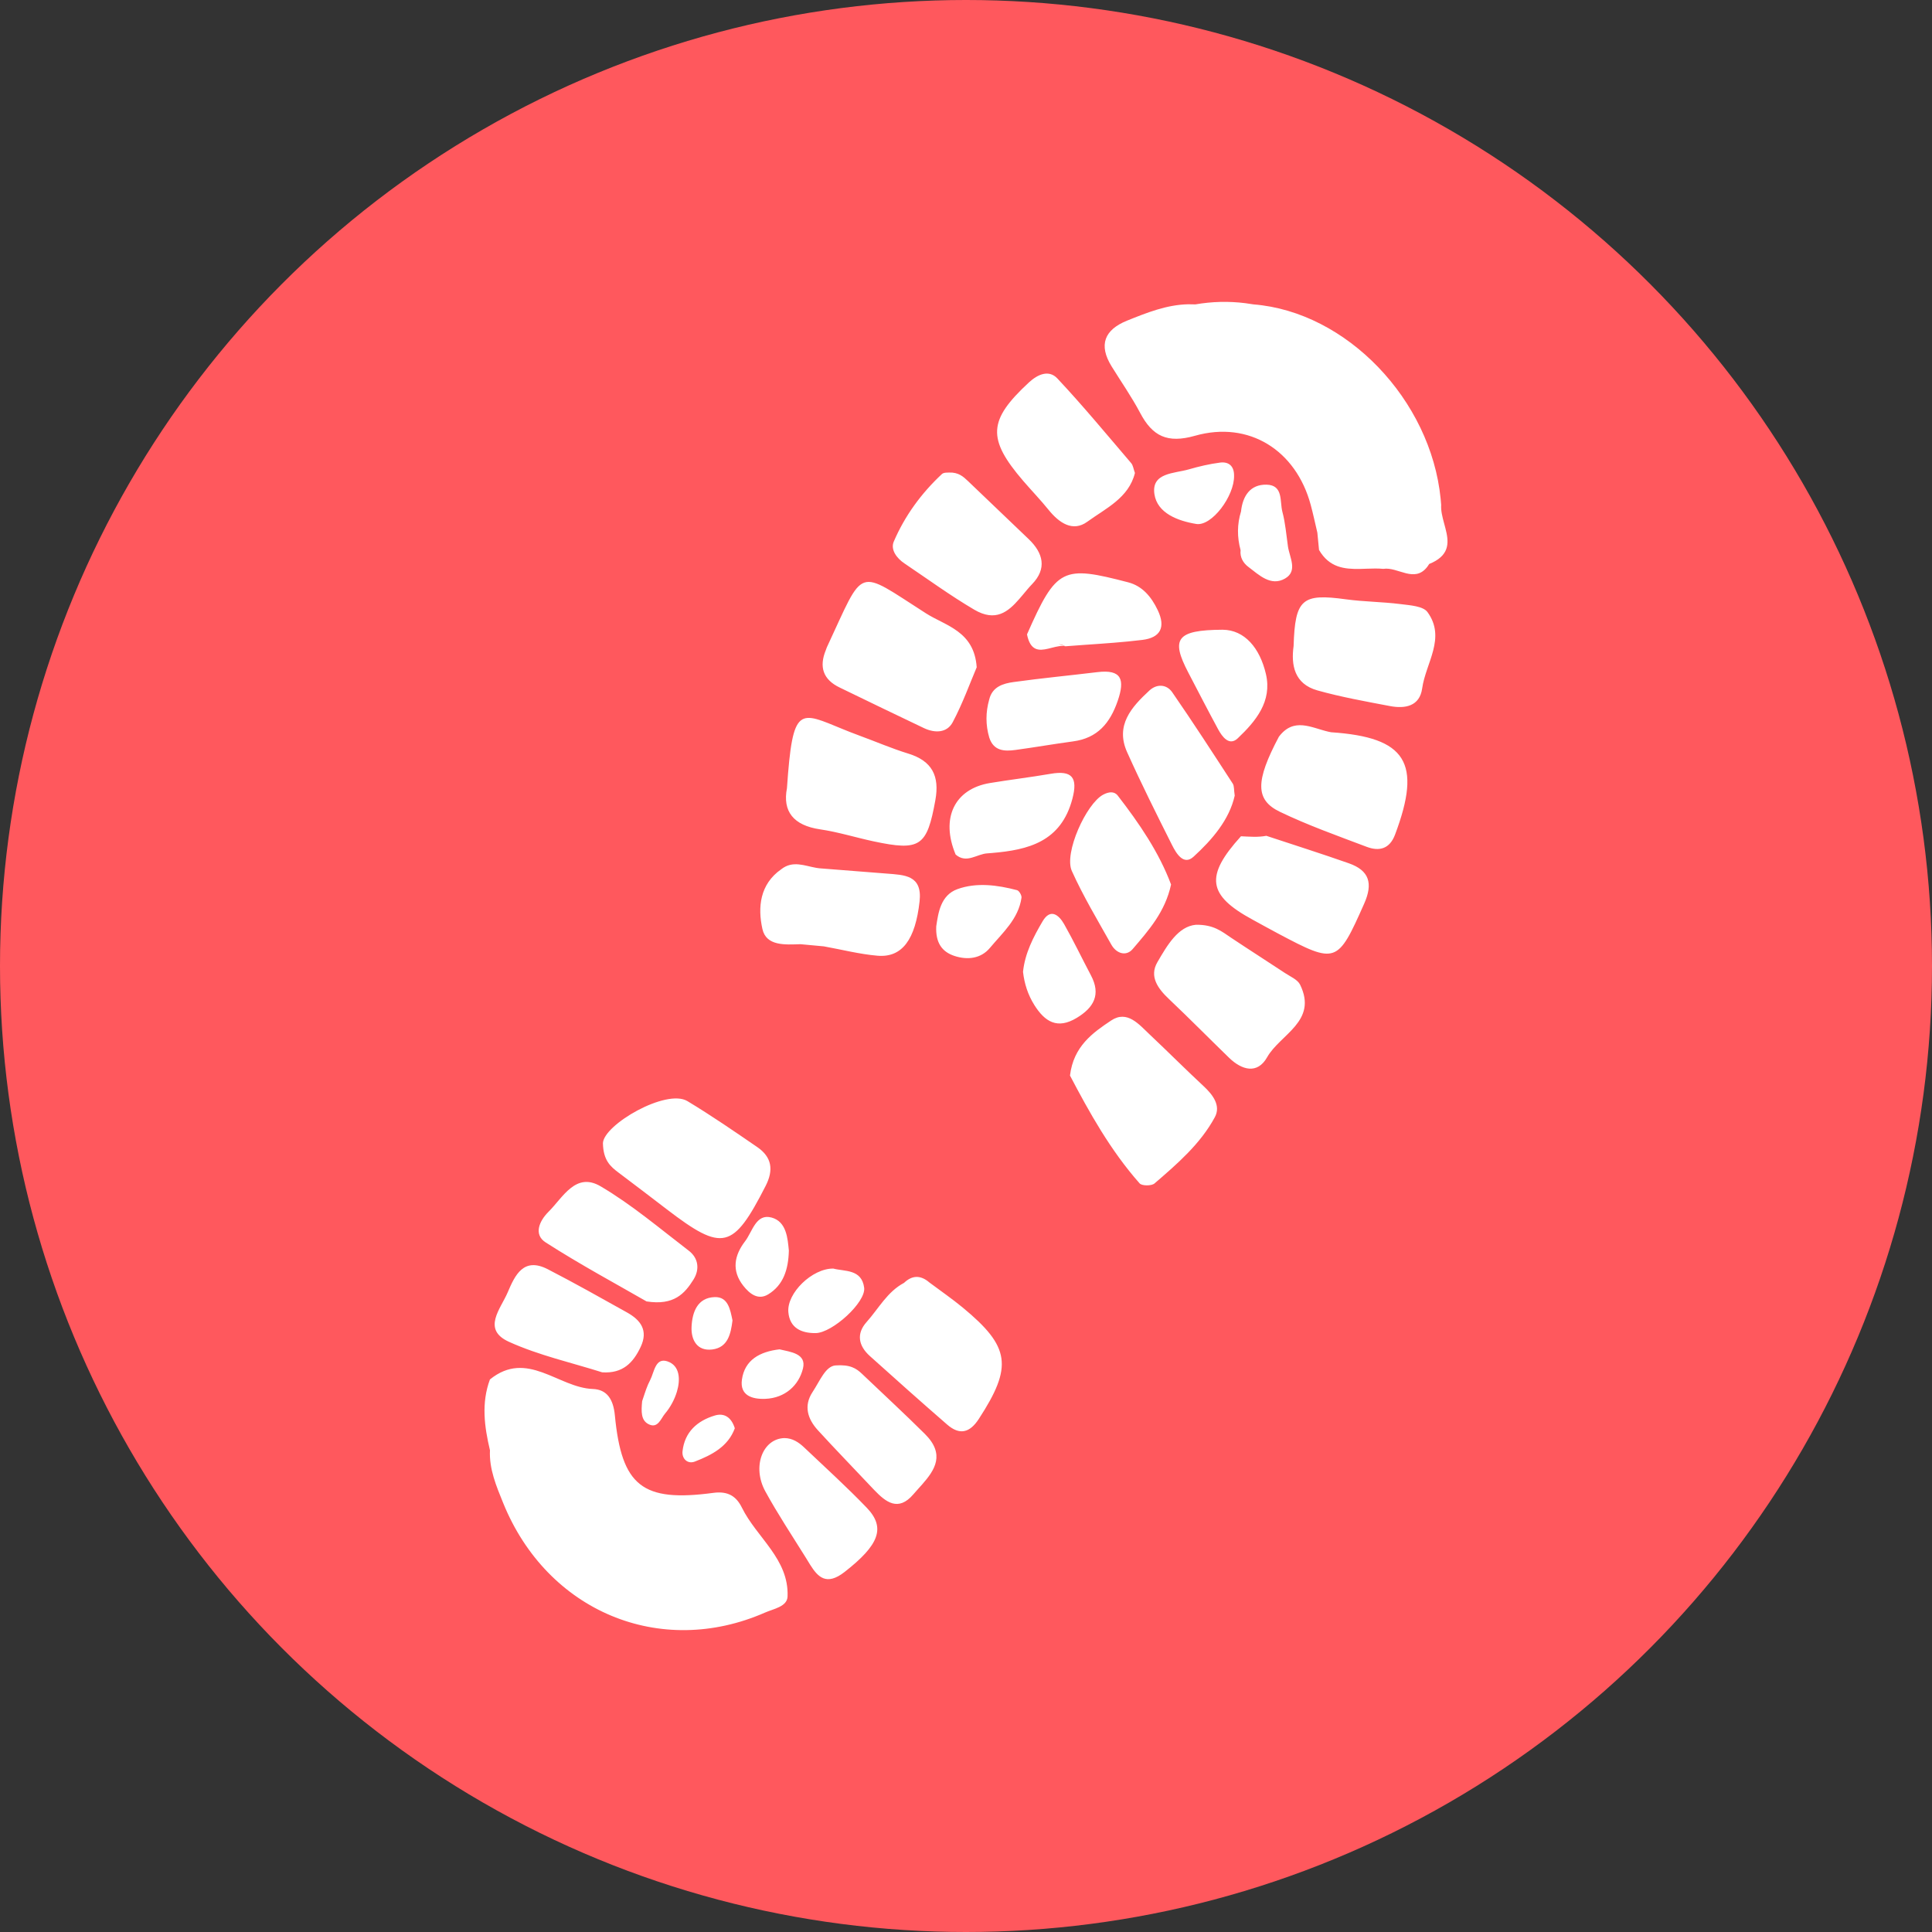
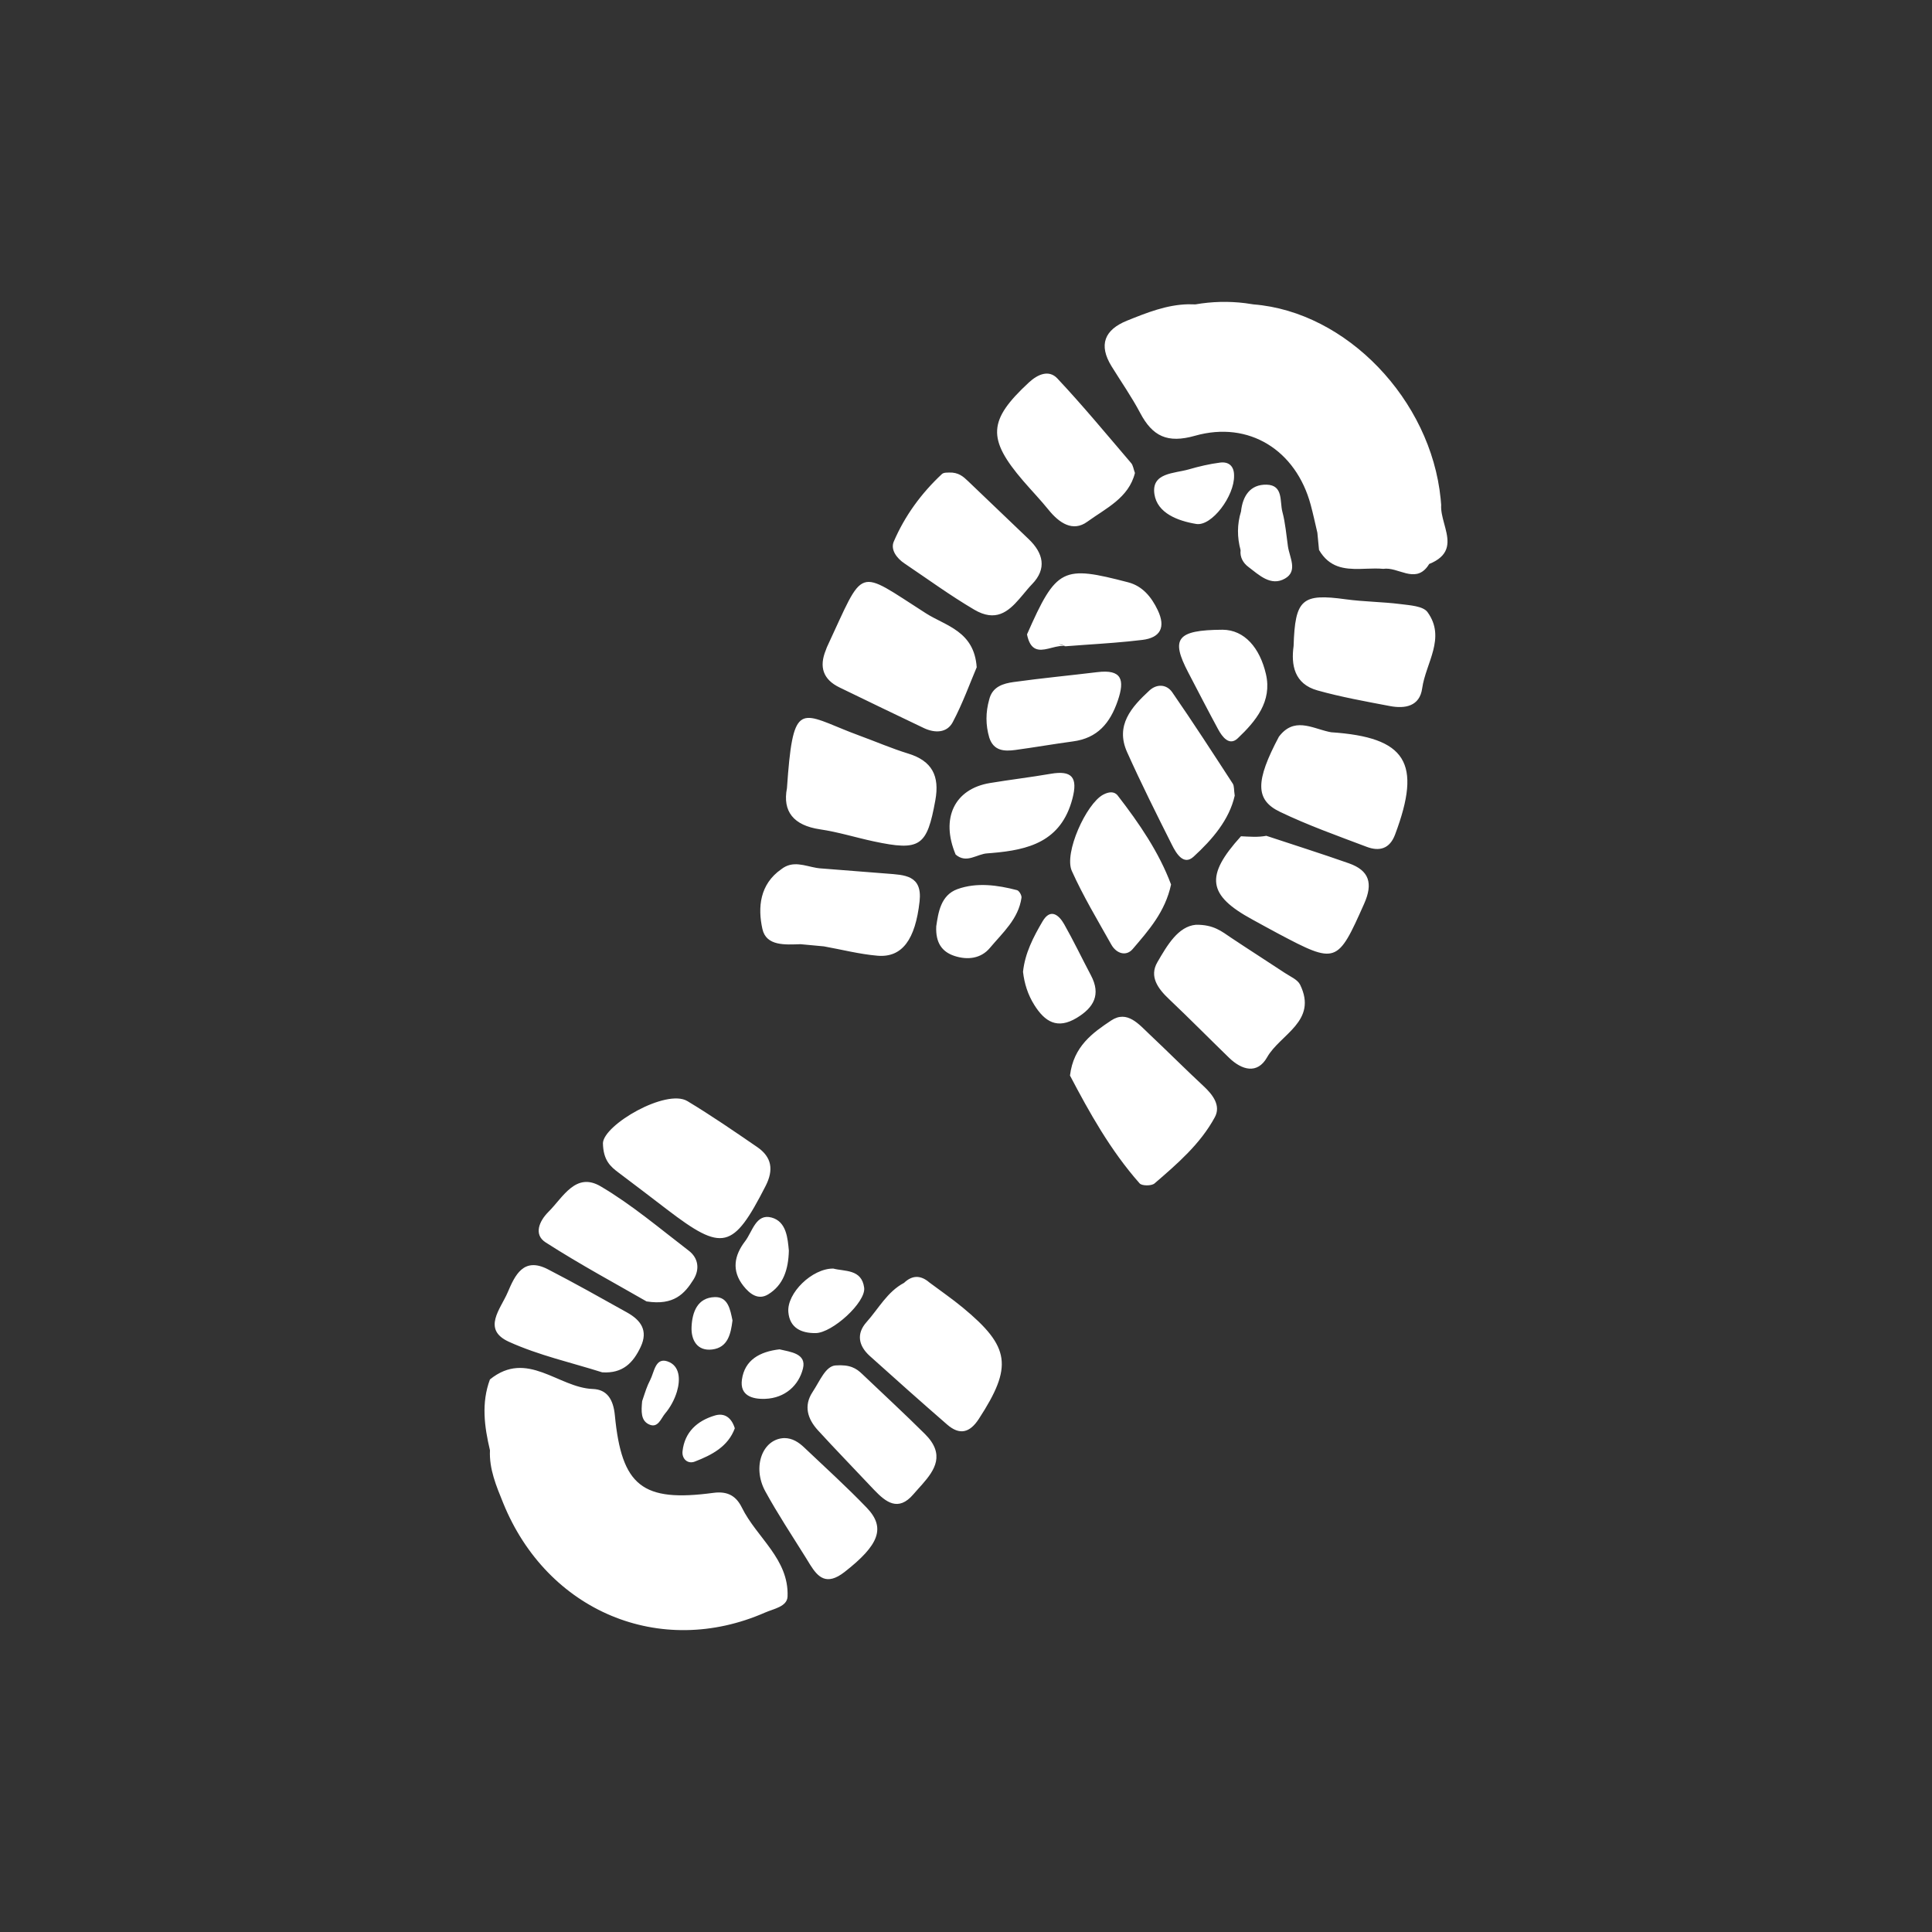
<svg xmlns="http://www.w3.org/2000/svg" width="80px" height="80px" viewBox="0 0 80 80" version="1.1">
  <rect x="0" y="0" width="80" height="80" fill="#333333" stroke="none" />
  <title>Group</title>
  <g id="Page-1" stroke="none" stroke-width="1" fill="none" fill-rule="evenodd">
    <g id="Artboard" transform="translate(-292, -151)">
      <g id="Group" transform="translate(292, 151)">
-         <circle id="Oval" fill="#FF585D" cx="40" cy="40" r="40" />
        <g id="Group-100" transform="translate(20.062, 12.5)" fill="#FFFFFF">
          <path d="M4.487,45.015 C5.076,45.036 5.335,45.448 5.398,46.106 C5.681,49.038 6.539,49.71 9.477,49.316 C10.095,49.233 10.432,49.468 10.659,49.929 C11.271,51.17 12.611,52.055 12.549,53.609 C12.533,54.029 11.975,54.115 11.616,54.273 C7.274,56.178 2.595,54.227 0.773,49.735 C0.492,49.041 0.189,48.334 0.226,47.552 C-0.005,46.575 -0.138,45.597 0.225,44.62 C1.767,43.371 3.056,44.964 4.487,45.015 Z M12.417,47.048 C12.751,47.049 13.011,47.221 13.238,47.437 C14.107,48.262 14.997,49.067 15.826,49.93 C16.624,50.76 16.341,51.474 14.91,52.592 C14.155,53.182 13.802,52.795 13.488,52.298 L13.291,51.978 C12.729,51.075 12.138,50.186 11.628,49.253 C11.07,48.234 11.517,47.073 12.417,47.048 Z M15.63,44.386 C16.5,45.215 17.384,46.03 18.236,46.877 C19.086,47.721 18.646,48.37 18.127,48.962 L17.977,49.129 C17.902,49.212 17.828,49.295 17.758,49.377 C17.13,50.111 16.615,49.694 16.143,49.203 L16.002,49.055 C15.271,48.276 14.524,47.511 13.804,46.722 C13.381,46.258 13.206,45.714 13.585,45.14 C13.895,44.67 14.116,44.083 14.525,44.04 C15.145,43.993 15.398,44.166 15.63,44.386 Z M10.365,46.642 C10.085,47.402 9.413,47.748 8.711,48.02 C8.409,48.138 8.166,47.9 8.2,47.594 C8.287,46.796 8.811,46.329 9.542,46.112 C9.932,45.996 10.226,46.193 10.365,46.642 Z M18.34,40.539 L18.429,40.61 C18.889,40.954 19.363,41.28 19.805,41.645 C21.774,43.271 21.878,44.088 20.47,46.253 C20.09,46.838 19.67,46.934 19.156,46.487 C18.08,45.552 17.016,44.604 15.956,43.65 C15.492,43.232 15.383,42.732 15.822,42.242 C16.32,41.685 16.677,40.989 17.373,40.62 C17.693,40.315 18.015,40.302 18.34,40.539 Z M7.568,43.869 C8.102,44.044 8.114,44.635 7.968,45.124 C7.87,45.45 7.695,45.776 7.475,46.035 C7.304,46.236 7.177,46.681 6.78,46.465 C6.48,46.303 6.486,45.953 6.528,45.518 C6.593,45.341 6.662,45.086 6.77,44.834 L6.859,44.647 C7.028,44.326 7.069,43.707 7.568,43.869 Z M12.216,43.373 C12.656,43.48 13.343,43.54 13.187,44.167 C13.015,44.863 12.45,45.39 11.627,45.423 C11.078,45.444 10.568,45.283 10.659,44.628 C10.774,43.807 11.404,43.468 12.216,43.373 Z M2.624,40.058 C3.731,40.629 4.817,41.24 5.905,41.848 C6.467,42.163 6.788,42.588 6.467,43.272 C6.159,43.925 5.731,44.382 4.873,44.325 C3.62,43.927 2.255,43.625 1.01,43.06 C-0.119,42.547 0.671,41.696 0.96,41.015 C1.263,40.302 1.616,39.538 2.624,40.058 Z M9.532,41.21 C10.089,41.192 10.176,41.728 10.269,42.177 C10.199,42.726 10.083,43.299 9.429,43.379 C8.803,43.456 8.549,42.981 8.574,42.441 C8.601,41.84 8.814,41.233 9.532,41.21 Z M14.443,40.029 C14.911,40.154 15.617,40.042 15.721,40.82 C15.801,41.42 14.405,42.694 13.71,42.701 C13.119,42.706 12.639,42.49 12.582,41.832 C12.514,41.046 13.567,40.019 14.443,40.029 Z M4.812,36.625 C6.103,37.386 7.263,38.373 8.459,39.289 C8.862,39.598 8.917,40.064 8.652,40.487 C8.29,41.064 7.845,41.567 6.71,41.389 C5.499,40.69 3.978,39.874 2.53,38.944 C2.025,38.619 2.267,38.059 2.65,37.678 C3.253,37.078 3.777,36.014 4.812,36.625 Z M11.888,37.916 C12.511,38.086 12.554,38.788 12.603,39.285 C12.583,40.081 12.368,40.715 11.75,41.095 C11.33,41.353 10.978,41.074 10.716,40.74 C10.223,40.113 10.342,39.483 10.789,38.9 C11.096,38.501 11.238,37.739 11.888,37.916 Z M8.401,33.094 C9.388,33.688 10.34,34.344 11.291,34.996 C11.898,35.412 11.982,35.941 11.638,36.613 C10.294,39.238 9.868,39.348 7.555,37.58 C6.886,37.068 6.217,36.555 5.542,36.049 C5.214,35.803 4.917,35.543 4.904,34.836 C4.934,34.071 7.524,32.567 8.401,33.094 Z M27.552,30.344 C28.3,31.048 29.024,31.776 29.776,32.475 C30.165,32.836 30.5,33.284 30.241,33.762 C29.642,34.869 28.686,35.693 27.743,36.505 C27.62,36.61 27.223,36.609 27.128,36.502 C25.914,35.13 25.036,33.545 24.244,32.036 C24.389,30.823 25.19,30.262 25.948,29.757 C26.616,29.312 27.102,29.921 27.552,30.344 Z M29.454,25.793 C30.195,25.779 30.537,26.077 30.908,26.325 C31.649,26.82 32.402,27.298 33.146,27.791 C33.368,27.938 33.669,28.062 33.773,28.275 C34.512,29.792 32.947,30.324 32.405,31.281 C32.002,31.993 31.359,31.812 30.83,31.299 C29.997,30.491 29.183,29.664 28.341,28.867 C27.884,28.435 27.519,27.935 27.861,27.345 C28.276,26.63 28.724,25.862 29.454,25.793 Z M24.002,25.768 C24.395,26.461 24.738,27.182 25.111,27.886 C25.535,28.685 25.229,29.223 24.522,29.649 C23.723,30.132 23.203,29.813 22.764,29.11 C22.499,28.685 22.355,28.232 22.299,27.742 C22.378,26.972 22.728,26.298 23.108,25.652 C23.433,25.098 23.781,25.38 24.002,25.768 Z M22.052,24.36 C22.138,24.383 22.25,24.576 22.236,24.673 C22.11,25.555 21.453,26.123 20.927,26.752 C20.557,27.194 20.003,27.261 19.462,27.084 C18.946,26.915 18.673,26.54 18.706,25.856 C18.788,25.312 18.882,24.57 19.583,24.317 C20.375,24.031 21.234,24.145 22.052,24.36 Z M13.744,23.437 L13.866,23.454 C14.795,23.527 15.724,23.598 16.652,23.673 C17.378,23.732 18.137,23.728 18.016,24.824 C17.841,26.398 17.299,27.162 16.272,27.074 C15.527,27.01 14.793,26.82 14.054,26.687 C13.731,26.657 13.407,26.627 13.084,26.597 C12.459,26.616 11.668,26.685 11.508,25.968 C11.31,25.077 11.395,24.115 12.29,23.492 C12.766,23.118 13.257,23.354 13.744,23.437 Z M32.374,22.109 C33.513,22.486 34.656,22.848 35.788,23.246 C36.638,23.545 36.801,24.075 36.423,24.925 C35.323,27.397 35.274,27.436 32.865,26.158 C32.51,25.97 32.16,25.774 31.807,25.582 C29.938,24.569 29.827,23.779 31.324,22.128 C31.675,22.144 32.025,22.176 32.374,22.109 Z M26.221,20.443 C27.112,21.595 27.931,22.792 28.429,24.126 C28.185,25.263 27.494,26.031 26.841,26.797 C26.57,27.116 26.163,26.986 25.954,26.612 C25.39,25.606 24.792,24.613 24.32,23.564 C23.987,22.825 24.917,20.78 25.617,20.406 C25.844,20.285 26.076,20.255 26.221,20.443 Z M28.478,16.166 C29.337,17.408 30.158,18.678 30.982,19.945 C31.049,20.047 31.028,20.205 31.065,20.445 C30.841,21.443 30.139,22.262 29.361,22.974 C28.947,23.353 28.643,22.836 28.469,22.49 C27.83,21.218 27.192,19.944 26.609,18.645 C26.11,17.533 26.791,16.778 27.533,16.092 C27.839,15.809 28.246,15.83 28.478,16.166 Z M24.344,20.574 C23.874,22.359 22.517,22.694 21.007,22.821 L20.832,22.835 C20.391,22.854 19.965,23.278 19.509,22.885 C18.879,21.386 19.457,20.168 20.927,19.924 C21.763,19.785 22.606,19.686 23.44,19.542 C24.333,19.387 24.575,19.697 24.344,20.574 Z M34.939,17.797 L35.055,17.821 C38.17,18.03 38.824,19.082 37.704,22.06 C37.479,22.659 37.045,22.761 36.526,22.564 C35.319,22.107 34.098,21.674 32.938,21.116 C31.902,20.619 31.926,19.834 32.893,18.008 C33.51,17.187 34.237,17.635 34.939,17.797 Z M14.87,17.705 L15.126,17.808 C15.258,17.86 15.398,17.914 15.546,17.968 C16.213,18.212 16.868,18.496 17.546,18.704 C18.537,19.009 18.85,19.633 18.669,20.634 C18.322,22.546 18.048,22.752 16.109,22.338 C15.371,22.18 14.644,21.951 13.899,21.842 C12.791,21.679 12.337,21.097 12.524,20.137 C12.764,16.66 13.025,16.955 14.87,17.705 Z M26.223,16.513 C25.904,17.444 25.384,18.065 24.369,18.2 C23.573,18.307 22.782,18.446 21.986,18.554 C21.523,18.617 21.08,18.597 20.901,18.041 C20.747,17.516 20.75,16.991 20.899,16.466 C21.028,15.932 21.476,15.801 21.916,15.741 C23.065,15.581 24.221,15.472 25.374,15.332 C26.389,15.208 26.521,15.642 26.223,16.513 Z M30.564,13.576 C31.472,13.582 32.105,14.328 32.357,15.41 C32.622,16.545 31.935,17.365 31.191,18.071 C30.84,18.404 30.549,18.015 30.376,17.694 C29.954,16.916 29.55,16.128 29.14,15.344 C28.415,13.954 28.645,13.586 30.564,13.576 Z M18.282,12.898 C19.096,13.417 20.279,13.631 20.381,15.131 C20.101,15.788 19.801,16.627 19.388,17.405 C19.149,17.855 18.647,17.862 18.198,17.65 C17.03,17.097 15.869,16.53 14.705,15.968 C14.017,15.637 13.849,15.112 14.133,14.421 C14.15,14.38 14.161,14.336 14.18,14.295 C15.764,10.907 15.355,11.029 18.282,12.898 Z M35.666,12.316 C36.415,12.418 37.177,12.419 37.928,12.514 C38.317,12.564 38.864,12.594 39.047,12.845 C39.826,13.914 38.973,14.953 38.827,16.005 C38.723,16.75 38.115,16.855 37.49,16.736 C36.486,16.545 35.475,16.364 34.492,16.089 C33.524,15.819 33.396,15.027 33.503,14.251 C33.564,12.301 33.854,12.067 35.666,12.316 Z M26.651,11.612 C27.24,11.765 27.611,12.208 27.876,12.762 C28.22,13.482 27.982,13.906 27.242,13.997 C26.449,14.094 25.65,14.147 24.852,14.202 L24.054,14.261 C23.967,14.212 23.874,14.186 23.776,14.174 L24.054,14.261 C23.888,14.224 23.698,14.27 23.506,14.319 L23.342,14.36 C22.96,14.45 22.603,14.463 22.464,13.769 C23.687,10.993 23.944,10.908 26.651,11.612 Z M19.237,7.067 C19.625,7.052 19.825,7.234 20.019,7.419 C20.857,8.218 21.693,9.021 22.531,9.821 C23.14,10.401 23.295,11.048 22.675,11.688 C22.546,11.821 22.422,11.972 22.297,12.123 L22.144,12.302 C21.683,12.833 21.165,13.265 20.281,12.746 C19.284,12.159 18.346,11.474 17.385,10.827 C17.066,10.613 16.805,10.258 16.947,9.926 C17.405,8.858 18.088,7.925 18.941,7.129 C19.023,7.053 19.196,7.074 19.237,7.067 Z M32.386,7.569 C33.087,7.587 32.925,8.269 33.039,8.694 C33.163,9.158 33.2,9.647 33.269,10.126 C33.336,10.584 33.688,11.146 33.148,11.456 C32.561,11.793 32.074,11.31 31.627,10.972 C31.419,10.816 31.274,10.576 31.308,10.282 C31.162,9.745 31.161,9.211 31.326,8.678 C31.394,8.033 31.71,7.553 32.386,7.569 Z M31.497,0.053 L31.841,0.104 C35.698,0.41 39.183,4.054 39.592,8.151 L39.614,8.407 C39.598,8.644 39.662,8.896 39.73,9.15 L39.788,9.367 C39.928,9.909 39.992,10.436 39.253,10.794 L39.119,10.852 L39.043,10.965 C38.51,11.665 37.82,10.961 37.219,11.055 C36.995,11.034 36.764,11.041 36.532,11.049 L36.254,11.058 C35.607,11.07 34.983,11.006 34.556,10.272 C34.533,10.034 34.51,9.795 34.487,9.557 C34.395,9.171 34.314,8.782 34.21,8.399 C33.602,6.148 31.66,4.909 29.42,5.544 C28.273,5.869 27.66,5.563 27.15,4.599 C26.798,3.933 26.363,3.311 25.966,2.669 C25.416,1.777 25.673,1.153 26.612,0.775 C27.429,0.446 28.247,0.119 29.138,0.099 L29.437,0.104 C30.124,-0.015 30.811,-0.032 31.497,0.053 Z M23.719,3.169 C24.78,4.299 25.769,5.497 26.777,6.676 C26.858,6.77 26.872,6.92 26.933,7.085 C26.677,8.122 25.721,8.551 24.962,9.103 C24.36,9.541 23.795,9.152 23.362,8.617 C23.028,8.203 22.657,7.819 22.31,7.416 C20.803,5.663 20.854,4.9 22.541,3.338 C22.918,2.988 23.376,2.804 23.719,3.169 Z M31.038,7.193 C31.058,8.038 30.112,9.301 29.472,9.196 C28.711,9.07 27.858,8.752 27.74,7.961 C27.607,7.067 28.561,7.11 29.163,6.936 C29.587,6.813 30.022,6.711 30.458,6.655 C30.821,6.608 31.041,6.803 31.038,7.193 Z" id="Combined-Shape" />
        </g>
      </g>
    </g>
  </g>
</svg>